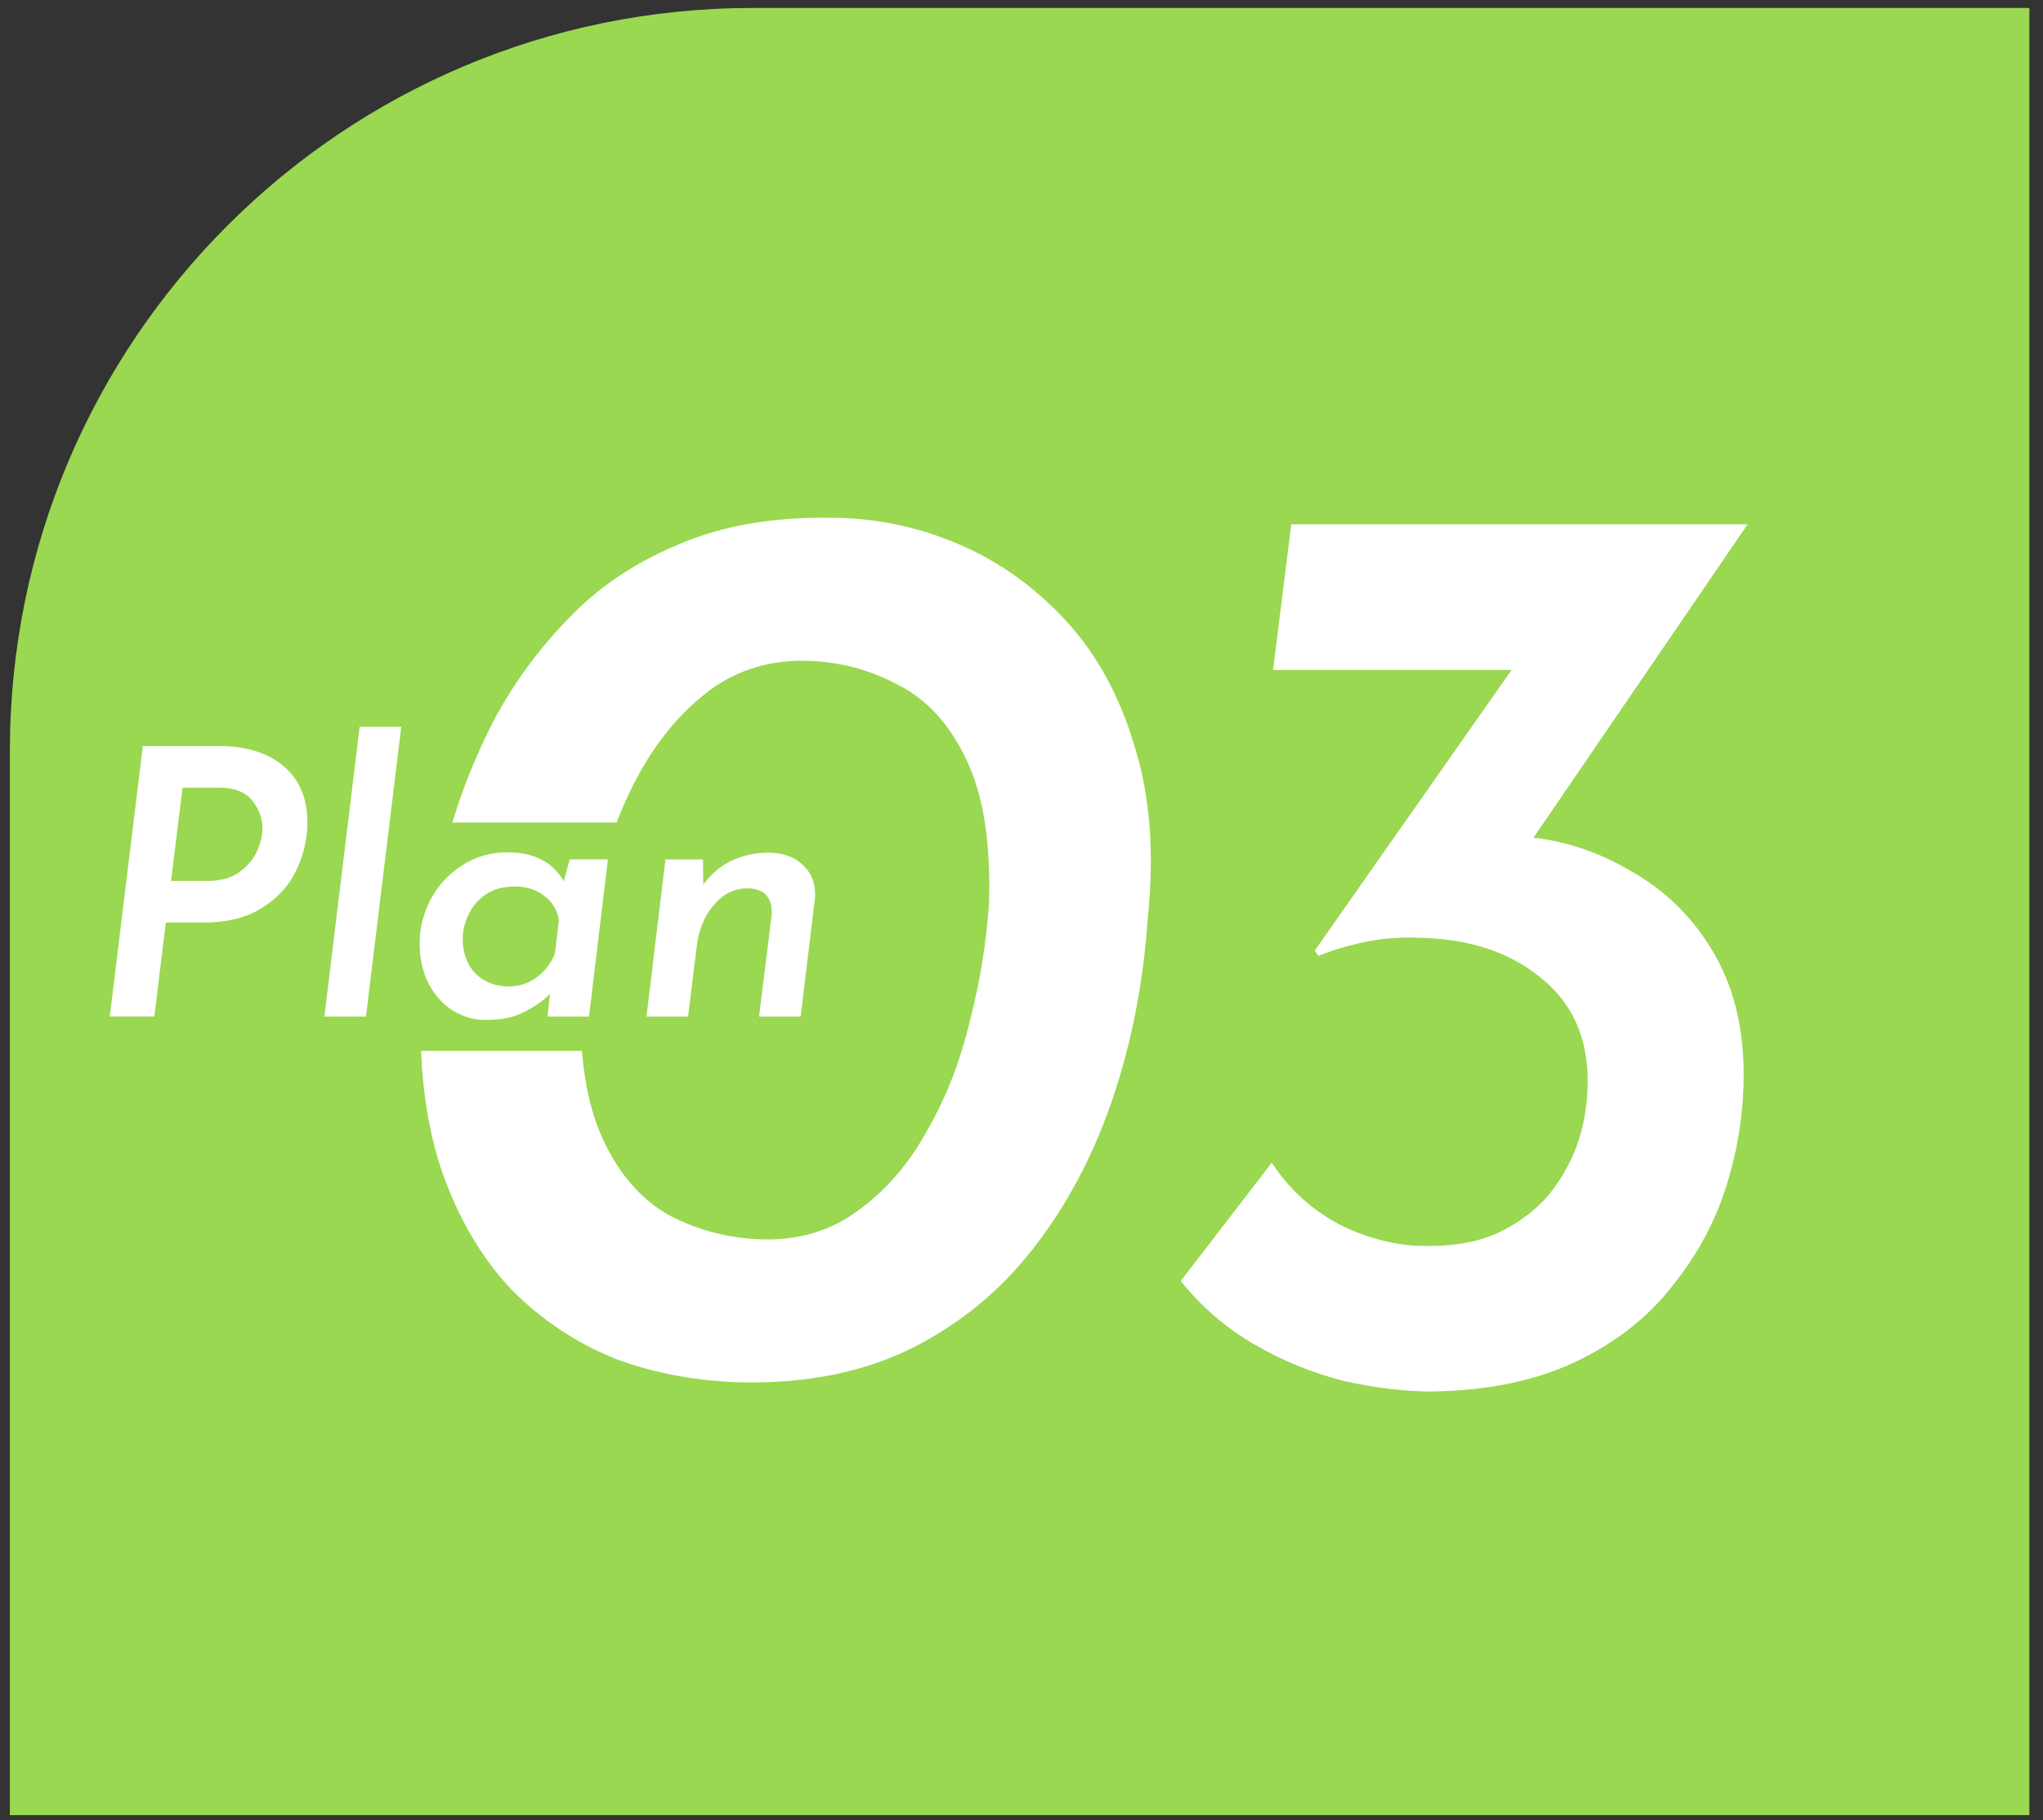
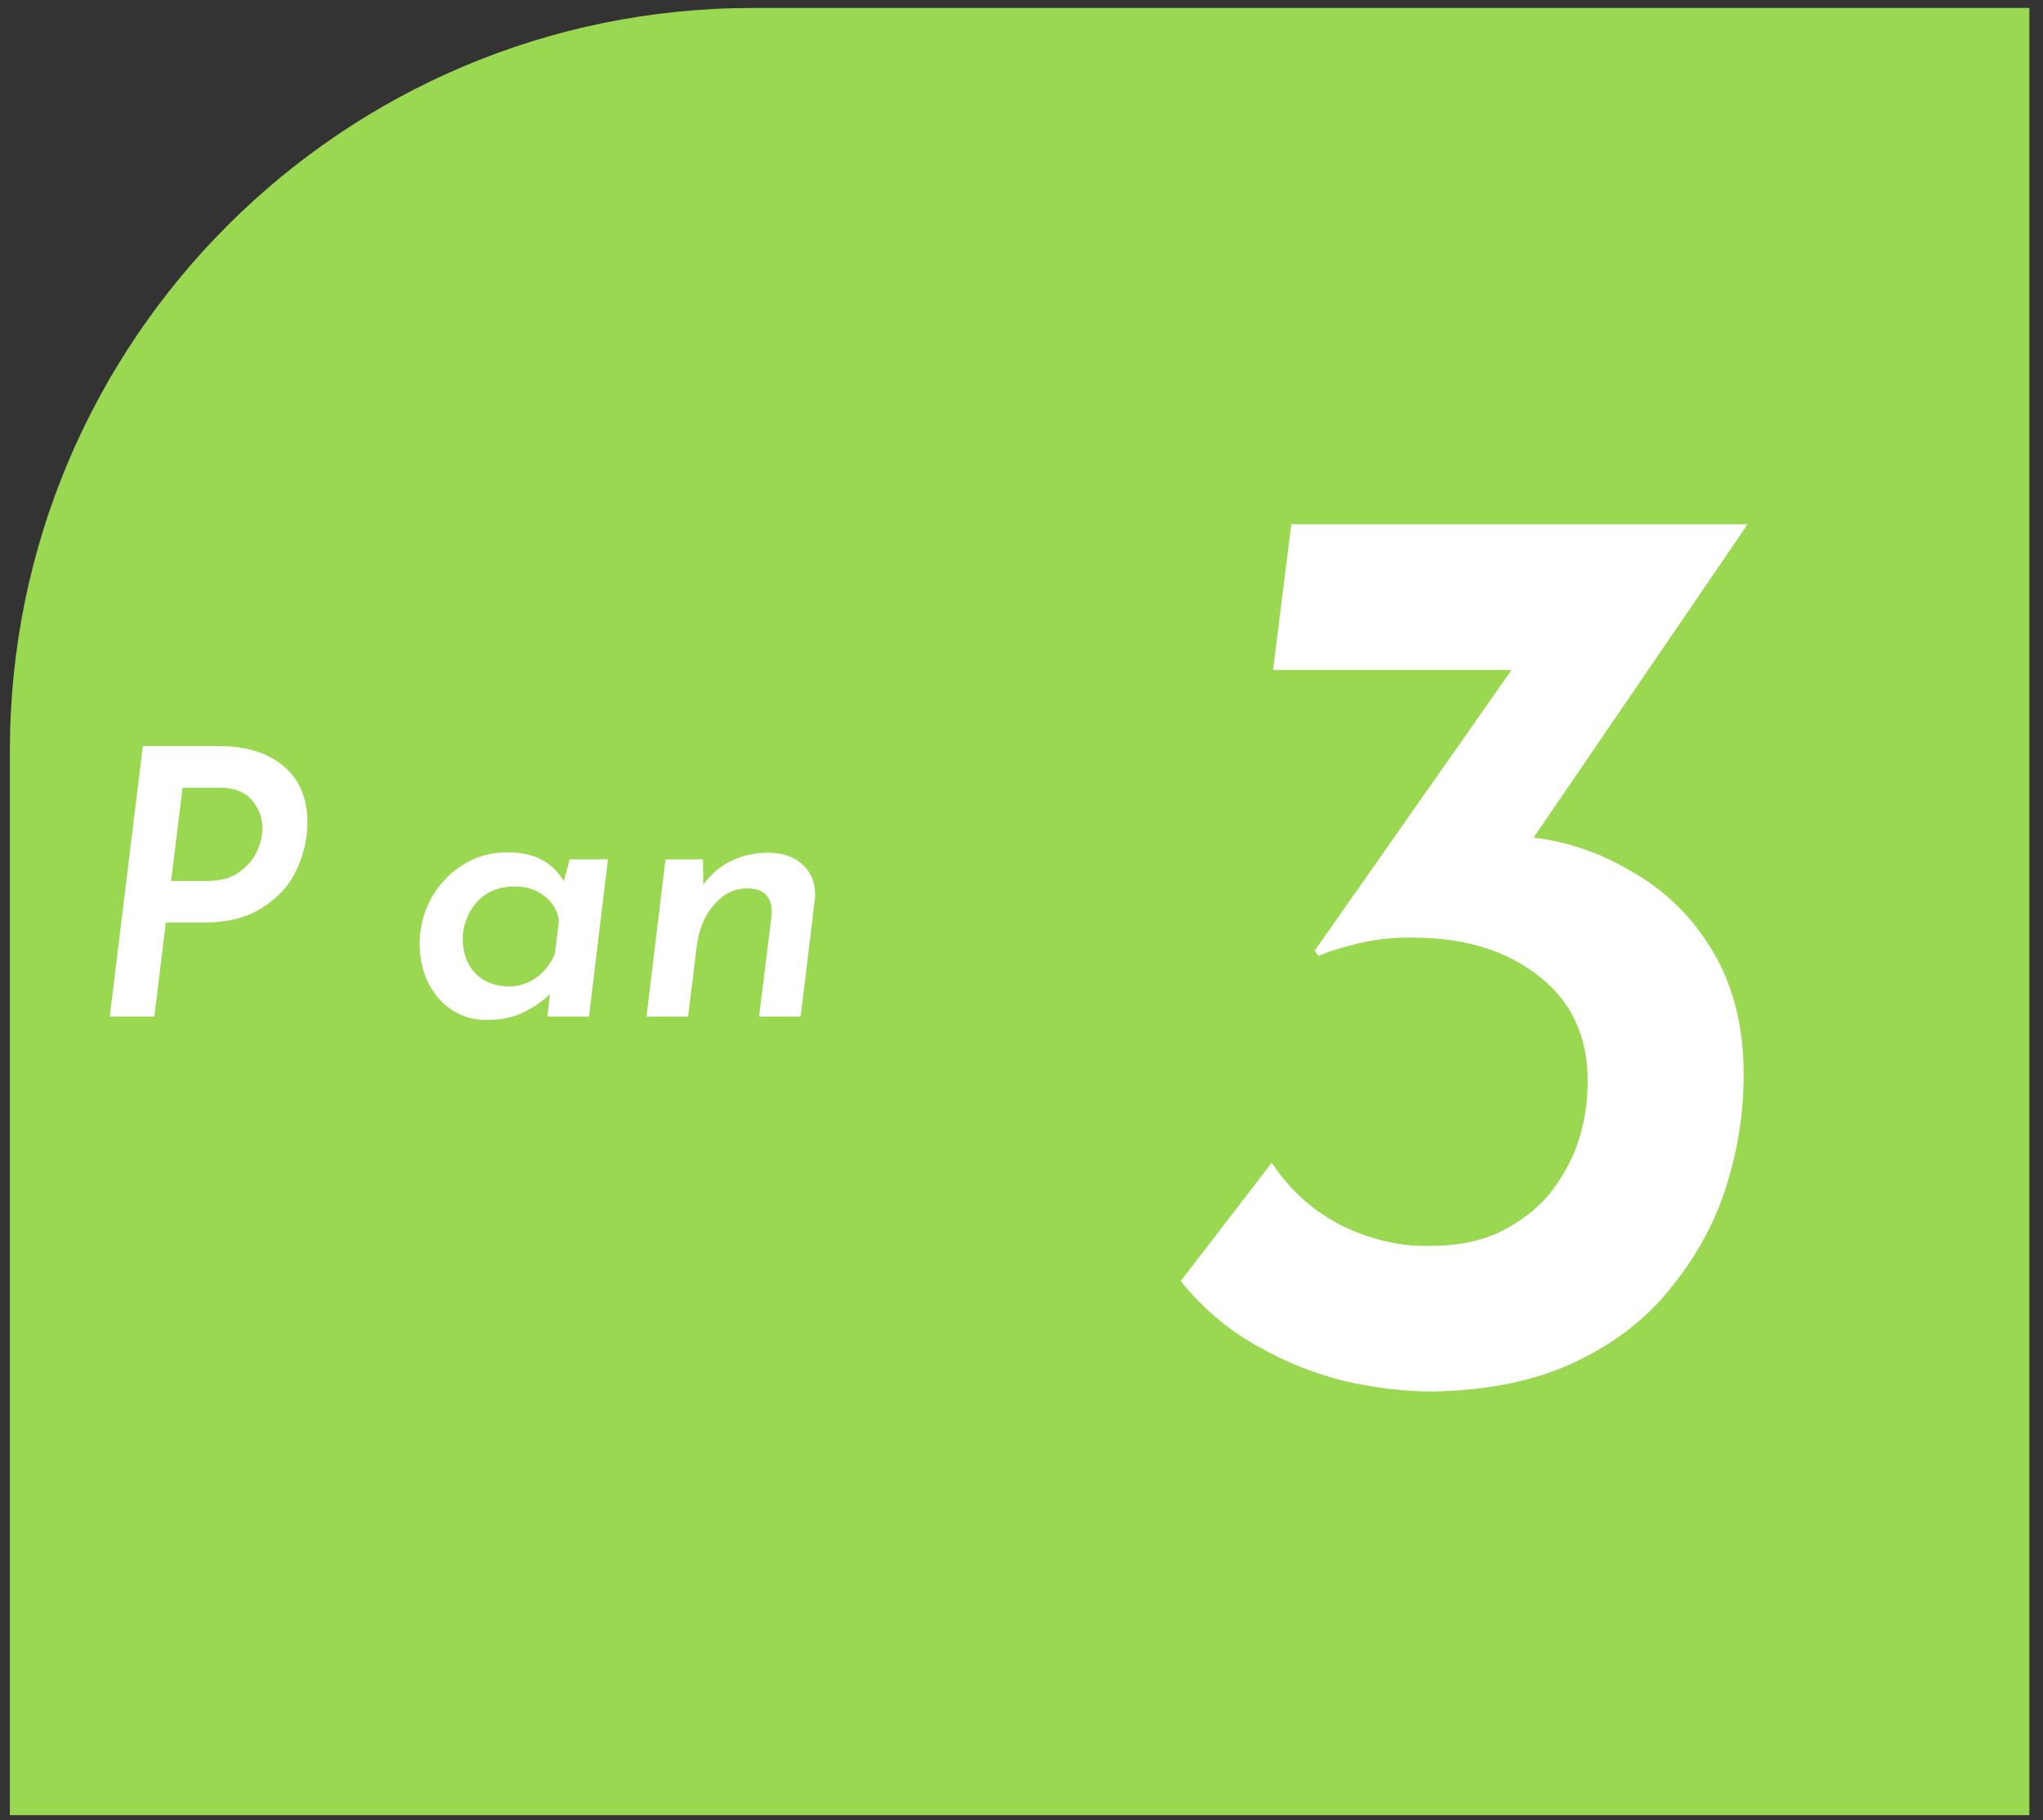
<svg xmlns="http://www.w3.org/2000/svg" width="110" height="98" viewBox="0 0 110 98" fill="none">
  <rect x="0" y="0" width="110" height="98" fill="#333333" stroke="none" />
  <path d="M0.531 40.428C0.531 18.336 18.44 0.428 40.531 0.428H109.266V97.728H0.531V40.428Z" fill="#99D850" />
  <path d="M94.094 28.229L80.514 48.108L76.104 45.658C77.364 45.379 78.461 45.215 79.394 45.169C80.374 45.075 81.191 45.029 81.844 45.029C83.944 45.169 85.904 45.775 87.724 46.849C89.591 47.875 91.084 49.322 92.204 51.188C93.324 53.055 93.884 55.272 93.884 57.839C93.884 59.845 93.581 61.828 92.974 63.788C92.368 65.749 91.388 67.569 90.034 69.249C88.728 70.928 87.001 72.282 84.854 73.308C82.708 74.335 80.118 74.872 77.084 74.918C75.638 74.918 74.074 74.732 72.394 74.359C70.714 73.939 69.104 73.285 67.564 72.398C66.024 71.512 64.694 70.368 63.574 68.969L68.474 62.599C69.454 64.092 70.738 65.235 72.324 66.028C73.911 66.775 75.474 67.125 77.014 67.079C78.414 67.079 79.628 66.845 80.654 66.379C81.728 65.865 82.614 65.212 83.314 64.418C84.014 63.578 84.551 62.645 84.924 61.618C85.298 60.545 85.484 59.402 85.484 58.188C85.484 55.809 84.621 53.942 82.894 52.589C81.214 51.235 79.044 50.535 76.384 50.489C75.311 50.442 74.261 50.535 73.234 50.769C72.254 51.002 71.508 51.235 70.994 51.468L70.784 51.188L82.124 35.019L84.504 36.069H68.544L69.524 28.229H94.094Z" fill="white" />
-   <path d="M40.092 74.428C37.618 74.381 35.308 73.961 33.162 73.168C31.062 72.328 29.195 71.091 27.562 69.458C25.975 67.778 24.738 65.701 23.852 63.228C22.965 60.708 22.568 57.745 22.662 54.338C22.708 53.311 22.848 51.981 23.082 50.348C23.315 48.668 23.688 46.825 24.202 44.818C24.762 42.811 25.555 40.805 26.582 38.798C27.655 36.791 28.985 34.971 30.572 33.338C32.158 31.658 34.118 30.328 36.452 29.348C38.785 28.321 41.538 27.831 44.712 27.878C47.092 27.878 49.378 28.345 51.572 29.278C53.765 30.211 55.702 31.588 57.382 33.408C59.062 35.228 60.298 37.491 61.092 40.198C61.932 42.858 62.165 45.961 61.792 49.508C61.558 52.915 60.928 56.135 59.902 59.168C58.875 62.201 57.452 64.885 55.632 67.218C53.858 69.505 51.665 71.301 49.052 72.608C46.485 73.868 43.498 74.475 40.092 74.428ZM41.072 66.728C43.032 66.775 44.735 66.261 46.182 65.188C47.675 64.115 48.912 62.691 49.892 60.918C50.918 59.145 51.688 57.185 52.202 55.038C52.762 52.891 53.112 50.745 53.252 48.598C53.345 45.378 52.948 42.835 52.062 40.968C51.175 39.055 49.962 37.701 48.422 36.908C46.882 36.068 45.225 35.625 43.452 35.578C41.492 35.531 39.765 36.045 38.272 37.118C36.825 38.191 35.588 39.615 34.562 41.388C33.582 43.115 32.812 45.075 32.252 47.268C31.692 49.415 31.365 51.561 31.272 53.708C31.178 56.881 31.575 59.425 32.462 61.338C33.348 63.251 34.562 64.628 36.102 65.468C37.642 66.261 39.298 66.681 41.072 66.728Z" fill="white" />
  <path d="M10.617 44.285H45.441V56.578H10.617V44.285Z" fill="#99D850" />
  <path d="M41.369 45.91C42.129 45.91 42.735 46.117 43.189 46.53C43.655 46.944 43.889 47.483 43.889 48.15C43.889 48.283 43.882 48.383 43.869 48.45L43.109 54.73H40.869L41.549 49.25C41.575 48.797 41.482 48.45 41.269 48.21C41.055 47.957 40.709 47.83 40.229 47.83C39.535 47.83 38.935 48.13 38.429 48.73C37.922 49.317 37.615 50.07 37.509 50.99L37.049 54.73H34.809L35.829 46.27H37.849L37.869 47.63C38.242 47.097 38.729 46.677 39.329 46.37C39.942 46.063 40.622 45.91 41.369 45.91Z" fill="white" />
  <path d="M32.734 46.269L31.714 54.729H29.474L29.614 53.509C29.267 53.869 28.8 54.195 28.214 54.489C27.64 54.782 26.96 54.922 26.174 54.909C25.56 54.922 24.974 54.762 24.414 54.429C23.867 54.095 23.427 53.615 23.094 52.989C22.76 52.349 22.594 51.615 22.594 50.789C22.594 49.975 22.787 49.195 23.174 48.449C23.574 47.689 24.134 47.075 24.854 46.609C25.574 46.129 26.4 45.889 27.334 45.889C28.747 45.889 29.754 46.409 30.354 47.449L30.674 46.269H32.734ZM30.094 49.529C30 48.982 29.734 48.549 29.294 48.229C28.867 47.895 28.347 47.729 27.734 47.729C27.094 47.729 26.56 47.875 26.134 48.169C25.72 48.462 25.414 48.829 25.214 49.269C25.014 49.695 24.914 50.115 24.914 50.529C24.914 51.302 25.14 51.929 25.594 52.409C26.06 52.875 26.667 53.109 27.414 53.109C27.934 53.109 28.414 52.955 28.854 52.649C29.294 52.342 29.634 51.915 29.874 51.369L30.094 49.529Z" fill="white" />
-   <path d="M21.605 39.129L19.705 54.729H17.465L19.365 39.129H21.605Z" fill="white" />
  <path d="M11.79 40.168C13.257 40.168 14.417 40.528 15.27 41.248C16.123 41.968 16.55 42.975 16.55 44.268C16.55 45.148 16.357 46.001 15.97 46.828C15.584 47.655 14.97 48.335 14.13 48.868C13.303 49.401 12.25 49.668 10.97 49.668H8.93L8.31 54.728H5.91L7.69 40.168H11.79ZM11.17 47.428C11.864 47.428 12.43 47.275 12.87 46.968C13.31 46.648 13.63 46.275 13.83 45.848C14.03 45.408 14.13 44.995 14.13 44.608C14.13 44.048 13.944 43.541 13.57 43.088C13.197 42.635 12.604 42.408 11.79 42.408H9.83L9.21 47.428H11.17Z" fill="white" />
</svg>